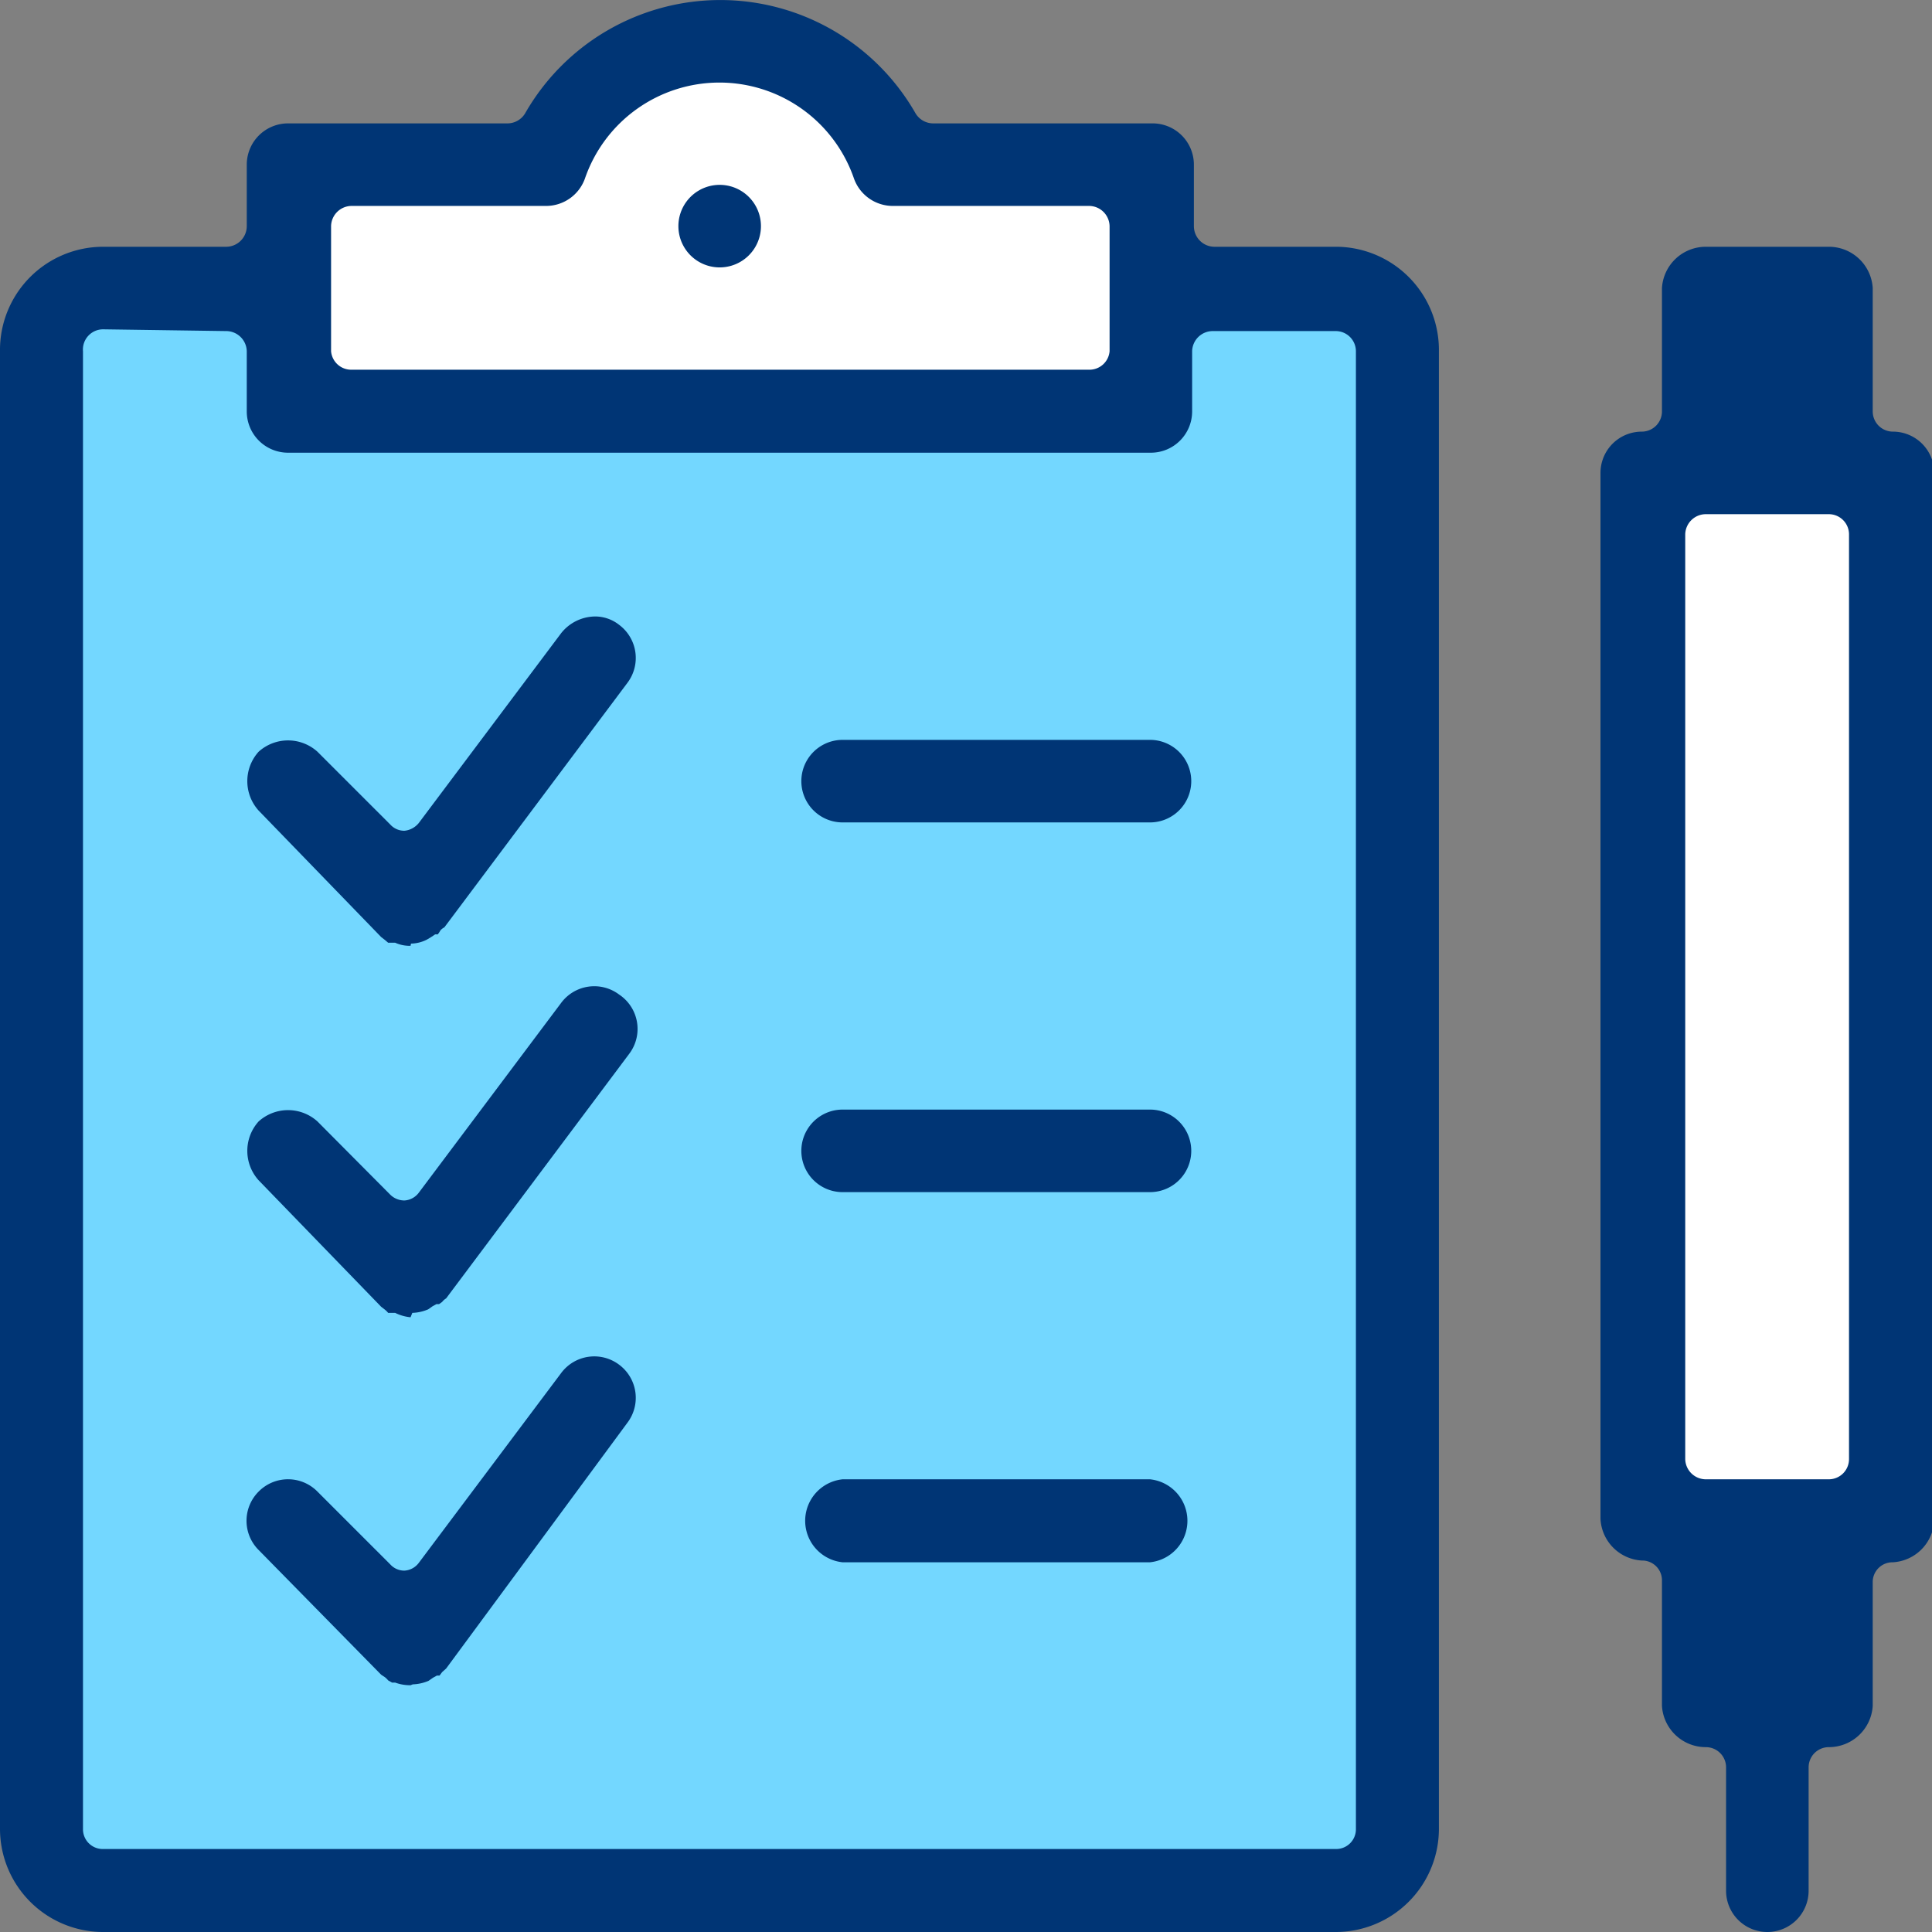
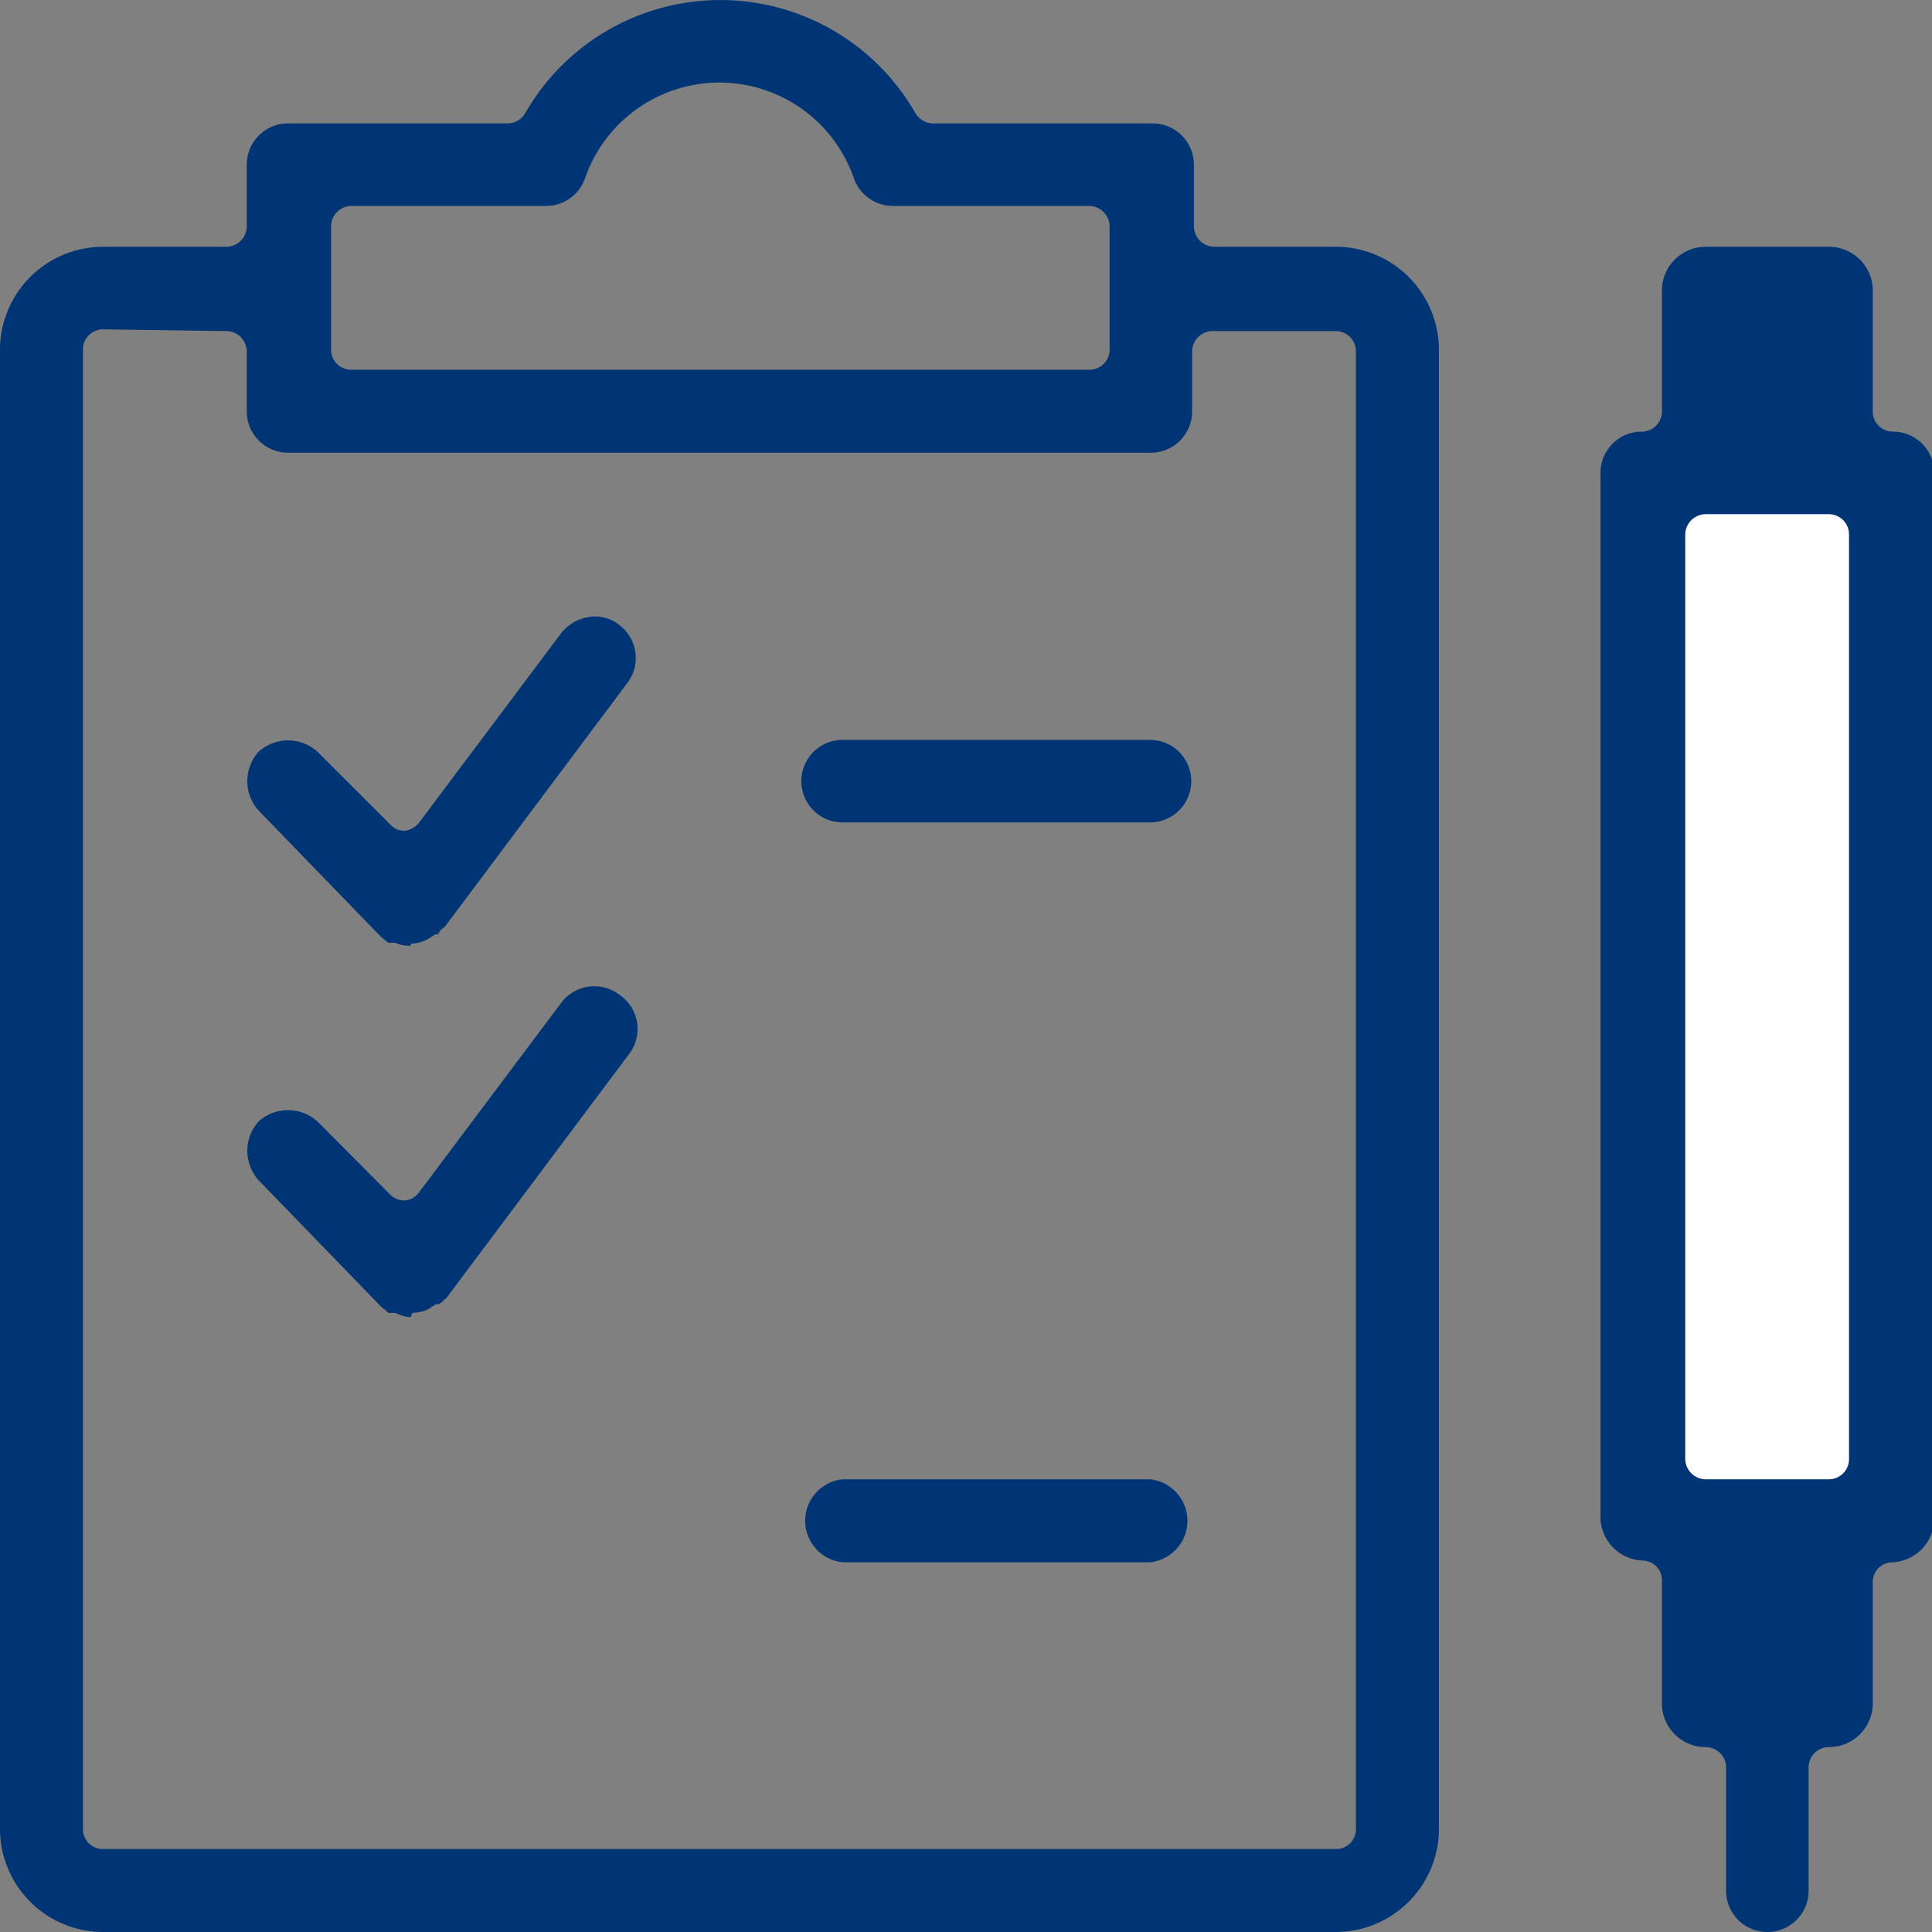
<svg xmlns="http://www.w3.org/2000/svg" data-bbox="0 0.001 44.05 43.999" viewBox="0 0 44 44" data-type="color">
  <rect x="0" y="0" width="44" height="44" fill="#808080" stroke="none" />
  <g>
    <g>
-       <path fill="#73d7ff" d="M31.63 7v35.56H1.01V7h30.62z" data-color="1" />
-       <path fill="#ffffff" d="M19.58 3.94V1.61h-6.36v2.33H7.01v5.02h19.13V3.94h-6.56z" data-color="2" />
-       <path fill="#ffffff" d="M43.13 10.94v23.25h-5.37V10.94h5.37z" data-color="2" />
+       <path fill="#ffffff" d="M43.13 10.94v23.25h-5.37V10.94z" data-color="2" />
      <path d="M2.35 44A2.35 2.35 0 0 1 0 41.65V8a2.35 2.35 0 0 1 2.35-2.38h2.8a.47.47 0 0 0 .47-.47v-1.4a.94.94 0 0 1 .94-.94h5a.47.47 0 0 0 .4-.23 5.12 5.12 0 0 1 8.89 0 .47.47 0 0 0 .4.23h5a.94.94 0 0 1 .94.94v1.4a.47.47 0 0 0 .47.47h2.8A2.35 2.35 0 0 1 32.77 8v33.65A2.35 2.35 0 0 1 30.42 44zm0-36.5a.46.46 0 0 0-.46.5v33.65a.45.45 0 0 0 .46.46h28.07a.45.45 0 0 0 .46-.46V8a.46.46 0 0 0-.46-.46h-2.8a.47.47 0 0 0-.47.46v1.37a.94.94 0 0 1-.94.94H6.56a.94.94 0 0 1-.94-.94V8a.47.47 0 0 0-.47-.46zM8 4.69a.47.47 0 0 0-.46.46V8a.46.46 0 0 0 .46.42h16.81a.46.46 0 0 0 .46-.42V5.15a.47.47 0 0 0-.46-.46h-4.47a.94.94 0 0 1-.89-.62 3.24 3.24 0 0 0-6.13 0 .94.94 0 0 1-.89.62z" fill="#003575" data-color="3" />
      <path d="M19.19 18.73a.94.94 0 1 1 0-1.88h7a.94.94 0 0 1 0 1.88z" fill="#003575" data-color="3" />
-       <path d="M19.19 27.15a.94.94 0 1 1 0-1.88h7a.94.94 0 1 1 0 1.88z" fill="#003575" data-color="3" />
      <path d="M19.19 35.58a.95.95 0 0 1 0-1.89h7a.95.95 0 0 1 0 1.89z" fill="#003575" data-color="3" />
      <path d="M40.25 44a.94.94 0 0 1-.94-.94v-2.81a.46.46 0 0 0-.46-.46 1 1 0 0 1-1-.94V36a.45.45 0 0 0-.46-.46 1 1 0 0 1-.94-.95V10.77a.94.94 0 0 1 .94-.94.46.46 0 0 0 .46-.46V6.56a1 1 0 0 1 1-.94h2.8a1 1 0 0 1 1 .94v2.81a.46.46 0 0 0 .46.46.94.94 0 0 1 .94.94v23.86a1 1 0 0 1-.94.95.45.45 0 0 0-.46.46v2.81a1 1 0 0 1-1 .94.46.46 0 0 0-.46.46v2.81a.94.94 0 0 1-.94.94zm-1.4-32.29a.47.47 0 0 0-.47.46v21.06a.47.47 0 0 0 .47.46h2.8a.46.46 0 0 0 .46-.46V12.17a.46.46 0 0 0-.46-.46z" fill="#003575" data-color="3" />
      <path d="M9.35 21.54a.8.8 0 0 1-.35-.07h-.16l-.07-.06-.09-.07-2.79-2.88a1 1 0 0 1 0-1.34 1 1 0 0 1 1.34 0l1.66 1.66a.43.43 0 0 0 .32.14.48.48 0 0 0 .33-.18l3.24-4.32a1 1 0 0 1 .76-.38.88.88 0 0 1 .56.19.94.94 0 0 1 .19 1.32l-4.17 5.57a.28.28 0 0 0-.09.07.7.7 0 0 1-.06.09h-.06l-.09.06-.1.06a.83.83 0 0 1-.36.09z" fill="#003575" data-color="3" />
      <path d="M9.35 30a1 1 0 0 1-.35-.1h-.16a.46.46 0 0 0-.07-.07l-.09-.07-2.79-2.88a1 1 0 0 1 0-1.34 1 1 0 0 1 1.34 0l1.66 1.67a.46.46 0 0 0 .32.13.44.44 0 0 0 .33-.18l3.24-4.32a.94.94 0 0 1 1.32-.19.94.94 0 0 1 .23 1.35l-4.17 5.57a.32.32 0 0 0-.09.08l-.07.05h-.06l-.09.05-.1.07a1 1 0 0 1-.36.08z" fill="#003575" data-color="3" />
-       <path d="M9.35 38.38a1 1 0 0 1-.35-.06h-.07l-.09-.05a.46.46 0 0 0-.07-.07l-.09-.06-2.79-2.84a.94.94 0 0 1 0-1.33.94.94 0 0 1 1.34 0l1.66 1.66a.43.43 0 0 0 .32.14.44.44 0 0 0 .33-.18l3.24-4.32a.94.94 0 0 1 1.32-.19.94.94 0 0 1 .19 1.32L10.16 38l-.09.08-.06.08h-.06l-.09.05-.1.07a1 1 0 0 1-.36.08z" fill="#003575" data-color="3" />
-       <path fill="#003575" d="M17.33 5.15a.94.94 0 1 1-1.88 0 .94.94 0 0 1 1.88 0z" data-color="3" />
    </g>
  </g>
</svg>